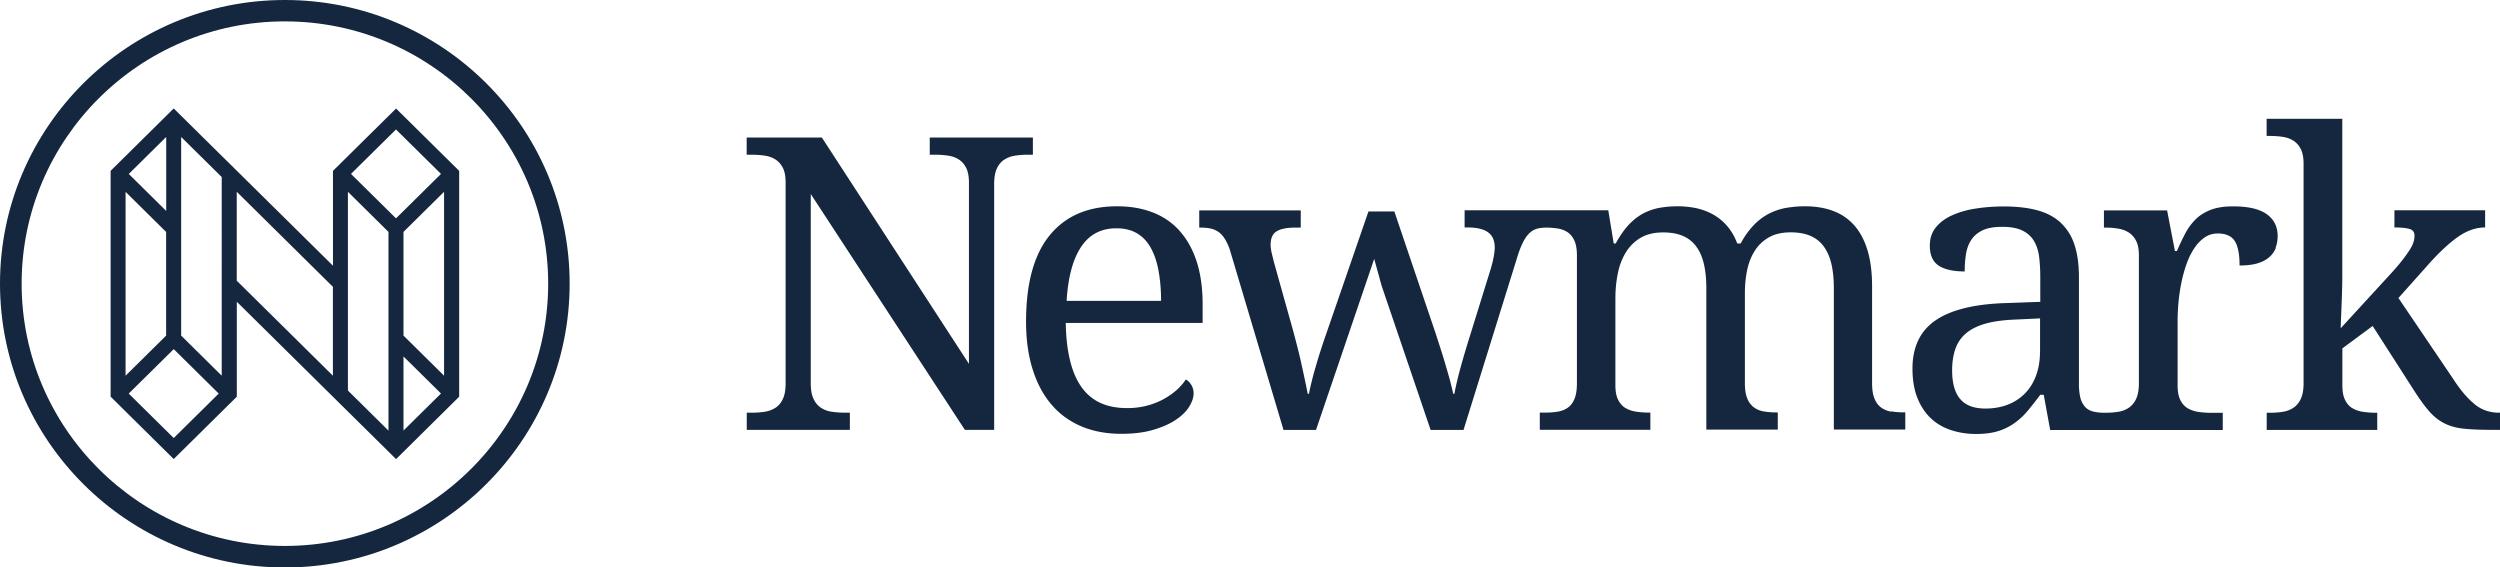
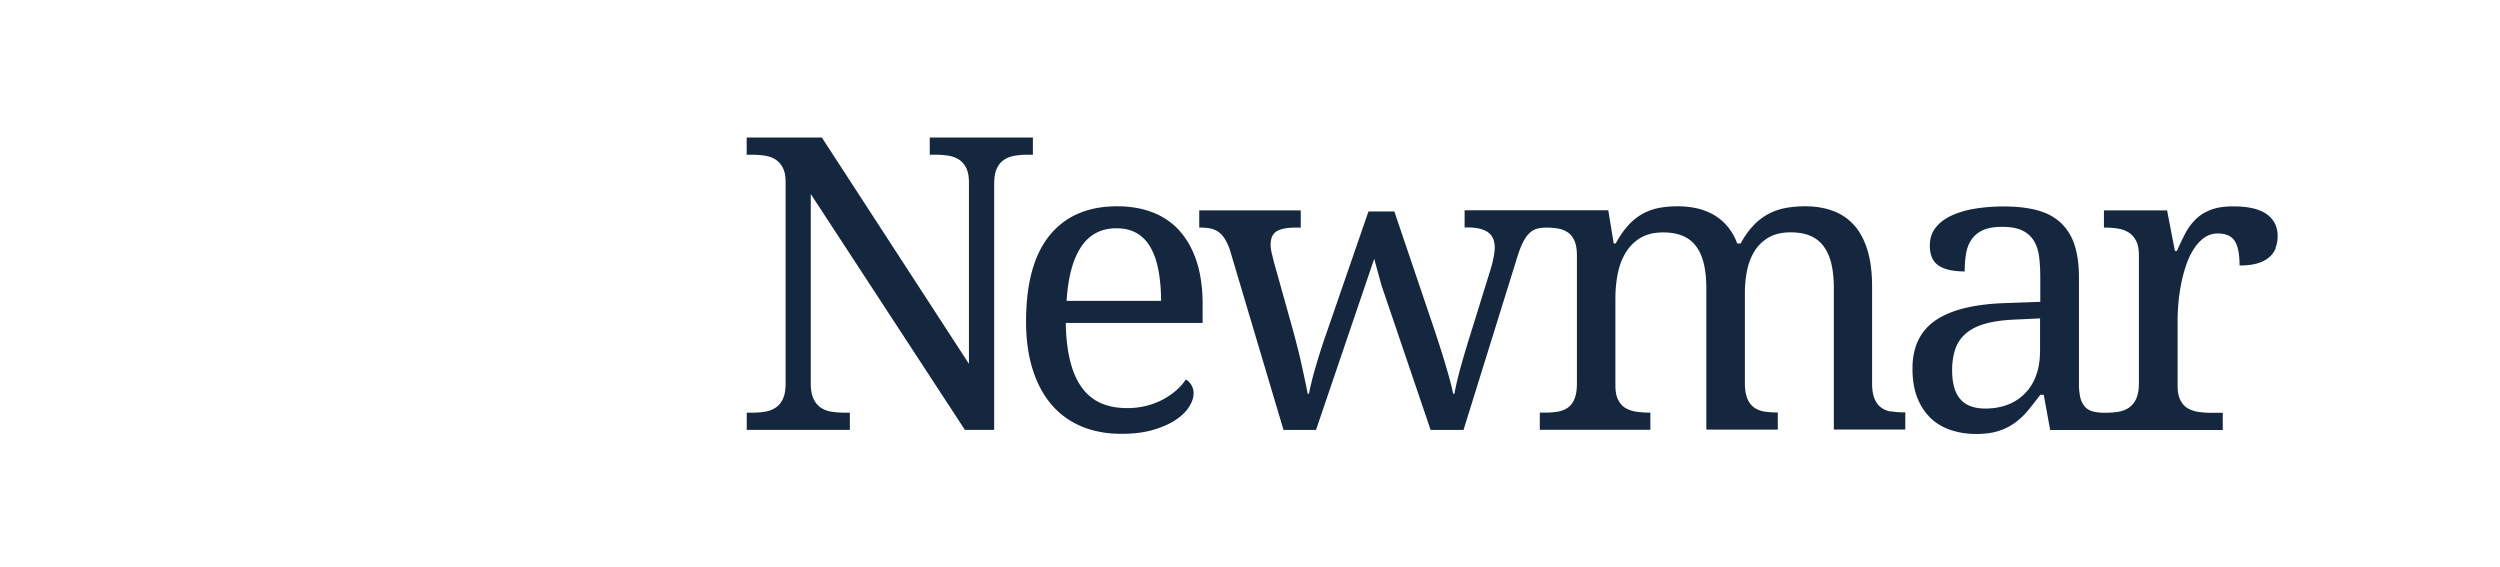
<svg xmlns="http://www.w3.org/2000/svg" width="163" height="37" fill="none">
  <g clip-path="url(#clip0_1599_1779)" fill="#14273F">
    <path d="M67.344 10.09V8.968H60.62v1.12h.355c.295 0 .58.02.845.06.265.04.5.124.7.254.2.13.36.313.48.553.115.239.175.552.175.946v11.822L53.587 8.969h-4.904v1.12h.34c.295 0 .58.02.845.06.265.04.5.124.7.254.2.13.36.313.48.553.12.239.174.552.174.946v13.087c0 .418-.055.752-.17 1-.114.255-.27.449-.47.583a1.77 1.77 0 01-.7.27 5.14 5.14 0 01-.854.064h-.34v1.12h6.723v-1.12h-.355c-.294 0-.58-.025-.85-.065a1.646 1.646 0 01-.7-.269 1.385 1.385 0 01-.469-.582c-.12-.254-.175-.588-.175-1.001v-12.34L62.91 28.026h1.91v-16.02c0-.418.054-.752.17-1.006.114-.254.269-.443.469-.577.2-.135.435-.224.7-.27a5.14 5.14 0 01.855-.064h.34-.01zm2.199 9.525c.095-1.548.41-2.718.95-3.525.535-.802 1.3-1.205 2.294-1.205.54 0 .995.114 1.365.338.37.224.67.548.895.966.225.419.395.917.495 1.5.105.582.16 1.224.16 1.926h-6.164.005zm7.378-4.556a4.552 4.552 0 00-1.754-1.205c-.69-.27-1.465-.404-2.33-.404-1.9 0-3.364.628-4.394 1.888-1.03 1.26-1.544 3.137-1.544 5.632 0 1.155.14 2.186.425 3.097.285.912.69 1.674 1.224 2.301.53.628 1.185 1.1 1.955 1.43.77.323 1.64.487 2.61.487.794 0 1.484-.084 2.074-.259.59-.174 1.08-.388 1.47-.652.394-.259.684-.548.874-.852.19-.308.29-.597.29-.866a1.04 1.04 0 00-.165-.588c-.11-.164-.225-.274-.345-.323-.155.244-.36.478-.61.697a4.73 4.73 0 01-.854.592c-.32.175-.685.314-1.08.419a5.029 5.029 0 01-1.29.154c-.635 0-1.2-.104-1.69-.319-.49-.214-.9-.547-1.234-.996-.335-.453-.595-1.025-.77-1.728-.18-.697-.28-1.533-.295-2.51h8.923V19.83c0-1.051-.13-1.972-.385-2.77-.26-.796-.625-1.458-1.105-1.991M123.3 26.836a1.485 1.485 0 01-.655-.269c-.185-.134-.325-.328-.43-.582-.105-.25-.155-.588-.155-1.001v-6.31c0-.911-.1-1.698-.3-2.36-.2-.662-.49-1.2-.865-1.624a3.408 3.408 0 00-1.374-.936c-.54-.204-1.15-.304-1.83-.304-.42 0-.82.035-1.209.1-.39.065-.76.19-1.115.364a3.815 3.815 0 00-1 .742 5.334 5.334 0 00-.875 1.22h-.225a3.674 3.674 0 00-.645-1.126 3.397 3.397 0 00-.904-.752 4.072 4.072 0 00-1.09-.418 5.882 5.882 0 00-1.24-.13c-.435 0-.815.035-1.184.1a3.68 3.68 0 00-1.06.364c-.335.179-.65.423-.95.742-.295.318-.58.722-.85 1.22h-.13l-.355-2.167h-9.367v1.12h.185c.6 0 1.05.105 1.34.315.294.209.44.542.44 1.005 0 .15-.026.35-.07.608-.05.259-.11.498-.176.722l-1.334 4.303a60.92 60.92 0 00-.67 2.26c-.175.648-.3 1.19-.38 1.634h-.08a14.89 14.89 0 00-.195-.822c-.085-.323-.185-.662-.29-1.02a38.622 38.622 0 00-.335-1.096l-.335-1.036-2.68-7.913h-1.689l-2.784 8.067c-.115.32-.225.658-.34 1.016-.115.354-.22.707-.32 1.051s-.19.662-.26.966c-.075.299-.135.563-.175.787h-.08c-.045-.224-.1-.503-.17-.832-.07-.328-.145-.682-.23-1.06a24.68 24.68 0 00-.27-1.14c-.095-.384-.19-.733-.275-1.056l-1.254-4.482c-.05-.2-.1-.404-.15-.613a2.289 2.289 0 01-.07-.533c0-.433.135-.732.405-.886.27-.16.67-.234 1.204-.234h.355v-1.12h-6.618v1.12h.08c.26 0 .49.02.68.065.19.044.36.12.51.229.15.11.28.254.395.438.115.184.225.413.324.692l3.505 11.767h2.119l3.794-11.154.485 1.757 3.194 9.397h2.145l3.454-11.105c.13-.443.26-.796.395-1.07.13-.27.27-.478.425-.633a1.16 1.16 0 01.515-.309c.174-.05.384-.07.619-.074.265 0 .515.025.745.06.255.044.47.129.655.258.185.13.325.314.43.553.105.24.155.553.155.946v8.327c0 .418-.05.752-.15 1-.1.255-.24.449-.425.583-.185.135-.4.224-.655.27a4.859 4.859 0 01-.835.064h-.355v1.12h7.209v-1.12h-.08c-.295 0-.58-.02-.845-.06a1.92 1.92 0 01-.7-.239c-.2-.12-.36-.304-.48-.543-.12-.239-.175-.552-.175-.946v-5.632c0-.573.05-1.12.155-1.643.105-.523.28-.981.525-1.38a2.78 2.78 0 01.96-.95c.395-.235.89-.354 1.474-.354.515 0 .95.08 1.31.239.36.159.65.398.87.712.225.313.385.697.485 1.145.1.453.15.966.15 1.549v9.212h4.659v-1.12h-.08c-.295 0-.57-.02-.825-.065a1.485 1.485 0 01-.655-.269 1.314 1.314 0 01-.43-.582c-.105-.25-.155-.588-.155-1.001v-5.852c0-.537.05-1.045.15-1.523.1-.478.27-.897.505-1.265.235-.364.545-.653.925-.867.38-.214.85-.318 1.404-.318.515 0 .95.08 1.31.239.36.159.65.398.87.712.22.313.385.697.485 1.145.1.453.15.966.15 1.549v9.212h4.659v-1.12h-.08c-.295 0-.57-.02-.825-.065m9.687-3.894c0 .563-.08 1.076-.25 1.539a3.238 3.238 0 01-.714 1.17 3.12 3.12 0 01-1.125.742c-.44.174-.93.259-1.47.259-.74 0-1.29-.204-1.639-.617-.355-.414-.53-1.036-.53-1.873 0-.523.07-.98.205-1.38.135-.398.36-.736.674-1.01.315-.274.725-.488 1.235-.638.51-.149 1.145-.244 1.905-.279l1.714-.08v2.162l-.005.005zm15.357-6.762c.09-.235.139-.489.139-.767 0-.618-.239-1.096-.714-1.435-.475-.338-1.2-.508-2.18-.508-.595 0-1.085.075-1.479.23-.39.154-.72.358-.985.627a3.75 3.75 0 00-.675.926c-.185.354-.36.727-.535 1.126h-.13l-.51-2.645h-4.119v1.12h.08c.295 0 .58.02.845.066.265.044.5.129.7.259.2.129.36.313.48.552.12.24.175.553.175.946v8.327c0 .418-.06.752-.175 1.006a1.415 1.415 0 01-.47.582 1.692 1.692 0 01-.695.27c-.265.044-.55.064-.855.064h-.055c-.295 0-.55-.03-.765-.09a1.027 1.027 0 01-.514-.314 1.442 1.442 0 01-.29-.587 3.97 3.97 0 01-.09-.926v-6.922c0-.852-.105-1.569-.305-2.156a3.408 3.408 0 00-.92-1.43c-.41-.363-.92-.627-1.53-.787-.61-.159-1.324-.239-2.144-.239-.665 0-1.285.05-1.87.145a5.853 5.853 0 00-1.534.448c-.44.204-.79.468-1.04.792-.255.319-.38.712-.38 1.17 0 .618.195 1.05.58 1.305.39.254.955.378 1.695.378 0-.418.029-.802.089-1.16.06-.354.18-.667.36-.926.18-.264.43-.463.745-.608.32-.144.735-.214 1.25-.214.55 0 .99.08 1.315.24.324.158.579.383.754.676.175.294.29.638.34 1.046.05.403.075.847.075 1.325v1.603l-2.224.08c-2.05.06-3.579.433-4.594 1.12-1.01.688-1.515 1.738-1.515 3.153 0 .732.105 1.364.315 1.897.21.533.5.976.87 1.33.37.353.81.612 1.32.781a5.19 5.19 0 001.654.254c.56 0 1.035-.065 1.435-.189a3.728 3.728 0 001.065-.528 4.51 4.51 0 00.864-.806c.26-.314.53-.658.81-1.031h.225l.42 2.295h11.252v-1.12h-.744c-.295 0-.58-.02-.845-.06a1.92 1.92 0 01-.7-.239c-.2-.12-.36-.299-.48-.543-.12-.239-.175-.553-.175-.946V20.93c0-.338.015-.717.05-1.135.035-.419.095-.837.175-1.26.085-.423.19-.832.325-1.23s.3-.752.5-1.06c.195-.31.425-.559.685-.743.26-.19.56-.279.889-.279.525 0 .89.165 1.1.488.21.324.315.857.315 1.599.455 0 .835-.045 1.15-.135.315-.09.57-.224.77-.393.2-.17.345-.369.44-.608" />
-     <path d="M161.33 26.338c-.46-.373-.919-.916-1.379-1.628l-3.574-5.279 1.884-2.111c.7-.792 1.345-1.405 1.945-1.838.599-.433 1.204-.652 1.824-.652v-1.12h-5.913v1.12c.445 0 .774.035.989.1.215.064.32.209.32.438 0 .13-.02.269-.065.413-.045.144-.12.309-.235.488a8.88 8.88 0 01-.45.638c-.189.244-.424.527-.714.846l-3.35 3.65c.015-.458.035-.901.05-1.314.015-.364.03-.737.04-1.116.01-.378.015-.687.015-.931V7.744h-4.933v1.12h.21c.295 0 .579.02.844.06.265.04.5.124.7.254.2.13.36.314.48.553.115.239.175.552.175.946v14.312c0 .418-.06.752-.175 1.006a1.45 1.45 0 01-.47.582 1.73 1.73 0 01-.695.27 5.13 5.13 0 01-.854.064h-.21v1.12h7.208v-1.12h-.08c-.295 0-.58-.02-.845-.06a1.92 1.92 0 01-.7-.239c-.2-.12-.36-.299-.475-.543-.12-.239-.175-.552-.175-.946v-2.41l1.975-1.46 2.684 4.184c.375.587.715 1.056 1.02 1.4.305.343.64.602 1.005.781.365.18.8.294 1.3.339.499.05 1.139.07 1.914.07h.38v-1.121h-.08c-.6 0-1.13-.184-1.59-.563M8.393 11.339l2.444 2.415V8.93l-2.444 2.415v-.005zm14.491 0l2.935 2.898 2.934-2.898-2.934-2.898-2.935 2.898zM11.812 21.881l2.644 2.615V11.543L11.812 8.93v12.95zm3.624-3.58l6.269 6.195v-5.797l-6.269-6.195v5.797zm-7.248-5.797v11.992l2.644-2.615v-6.757l-2.644-2.615v-.005zm18.12 9.377l2.645 2.615V12.504l-2.645 2.615v6.762zm0 1.365v4.825l2.445-2.415-2.445-2.415v.005zm-3.624 2.216l2.645 2.614V15.12l-2.645-2.615v12.958zm-14.291.199l2.934 2.898 2.934-2.898-2.934-2.898-2.934 2.898zm17.426 4.268L15.44 19.675v6.19l-4.114 4.064-4.114-4.069V11.14l4.114-4.069L21.71 17.325V11.14l4.114-4.064 4.114 4.064v14.725l-4.114 4.069-.005-.005z" />
-     <path d="M18.575 1.394c-9.462 0-17.165 7.67-17.165 17.101 0 9.432 7.703 17.1 17.165 17.1 9.463 0 17.166-7.673 17.166-17.1 0-9.427-7.698-17.1-17.166-17.1zm0 35.606C8.333 37 0 28.699 0 18.495 0 8.291 8.333 0 18.575 0c10.243 0 18.566 8.296 18.566 18.495C37.14 28.694 28.813 37 18.575 37z" />
  </g>
  <defs>
    <clipPath id="clip0_1599_1779">
      <path fill="#fff" d="M0 0h163v37H0z" />
    </clipPath>
  </defs>
</svg>